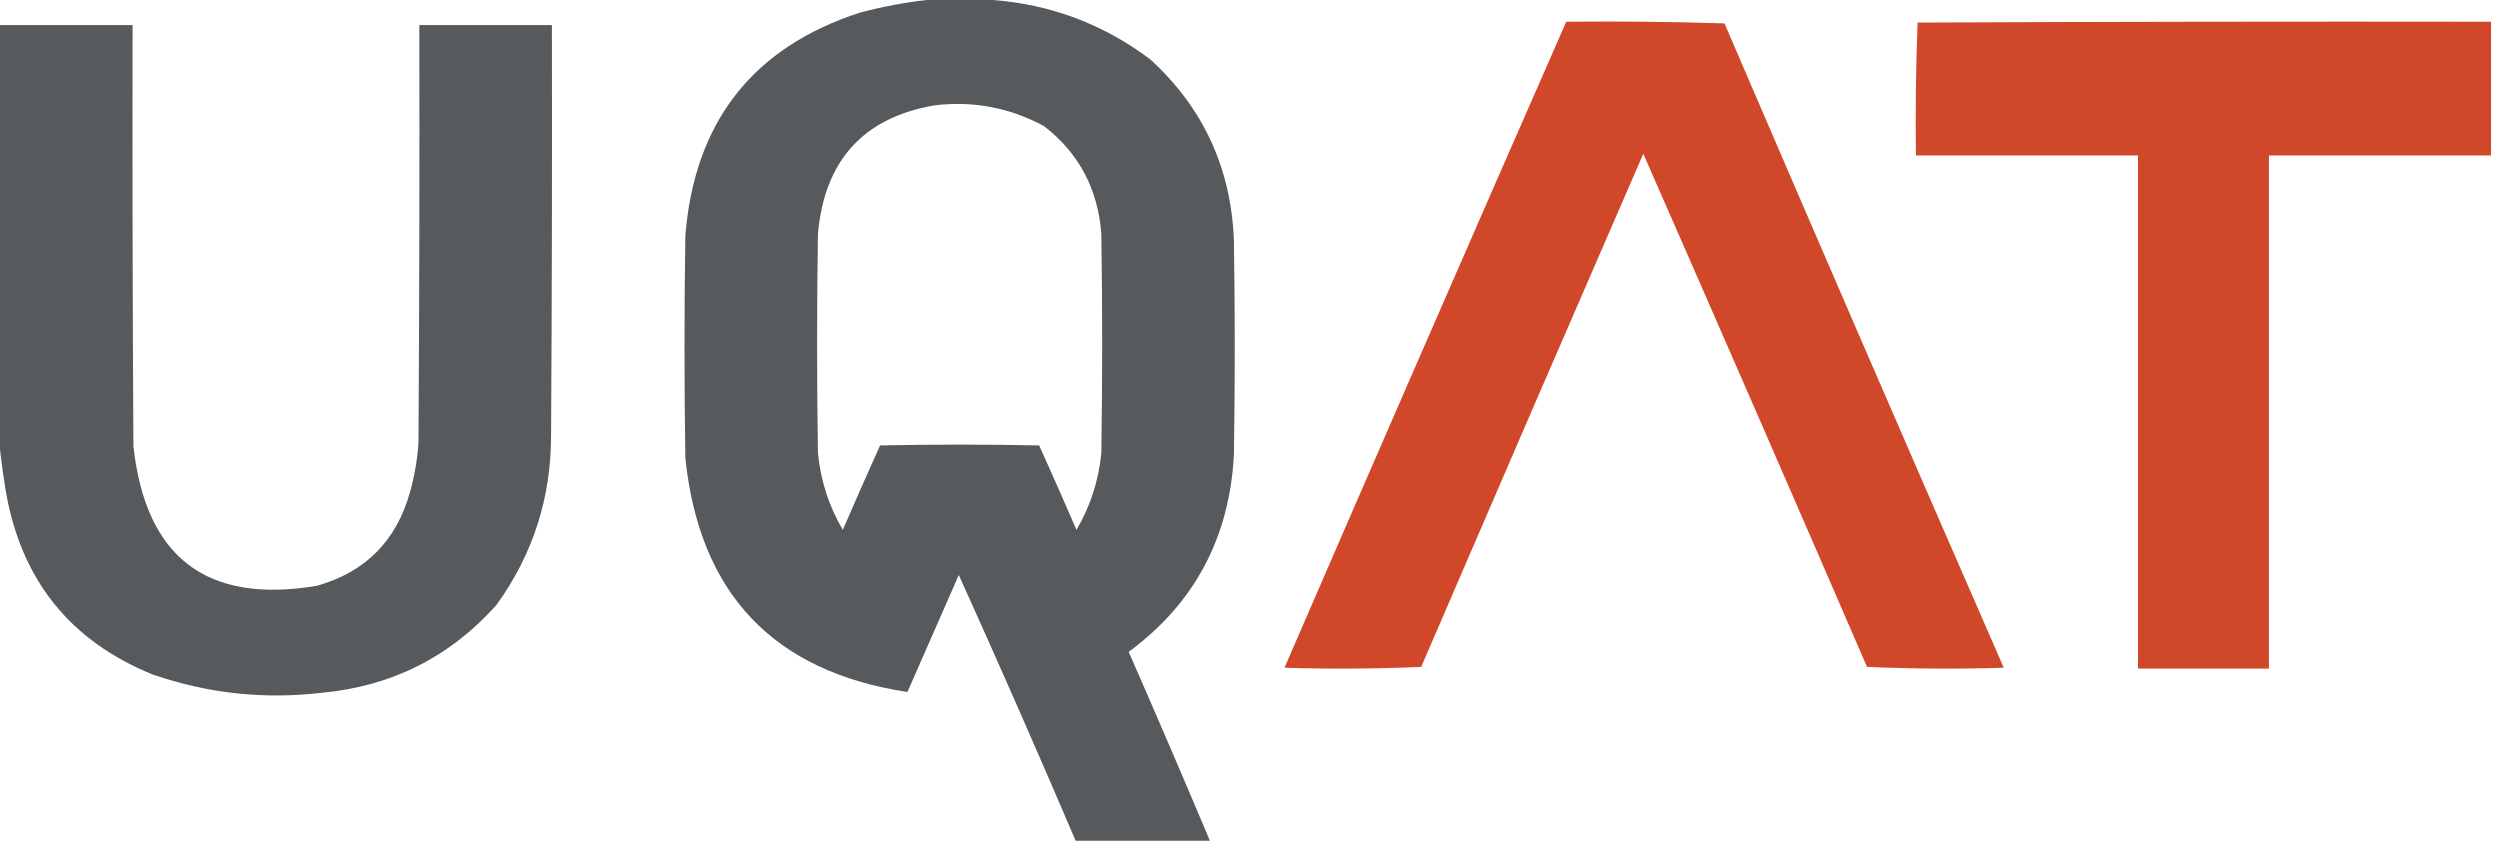
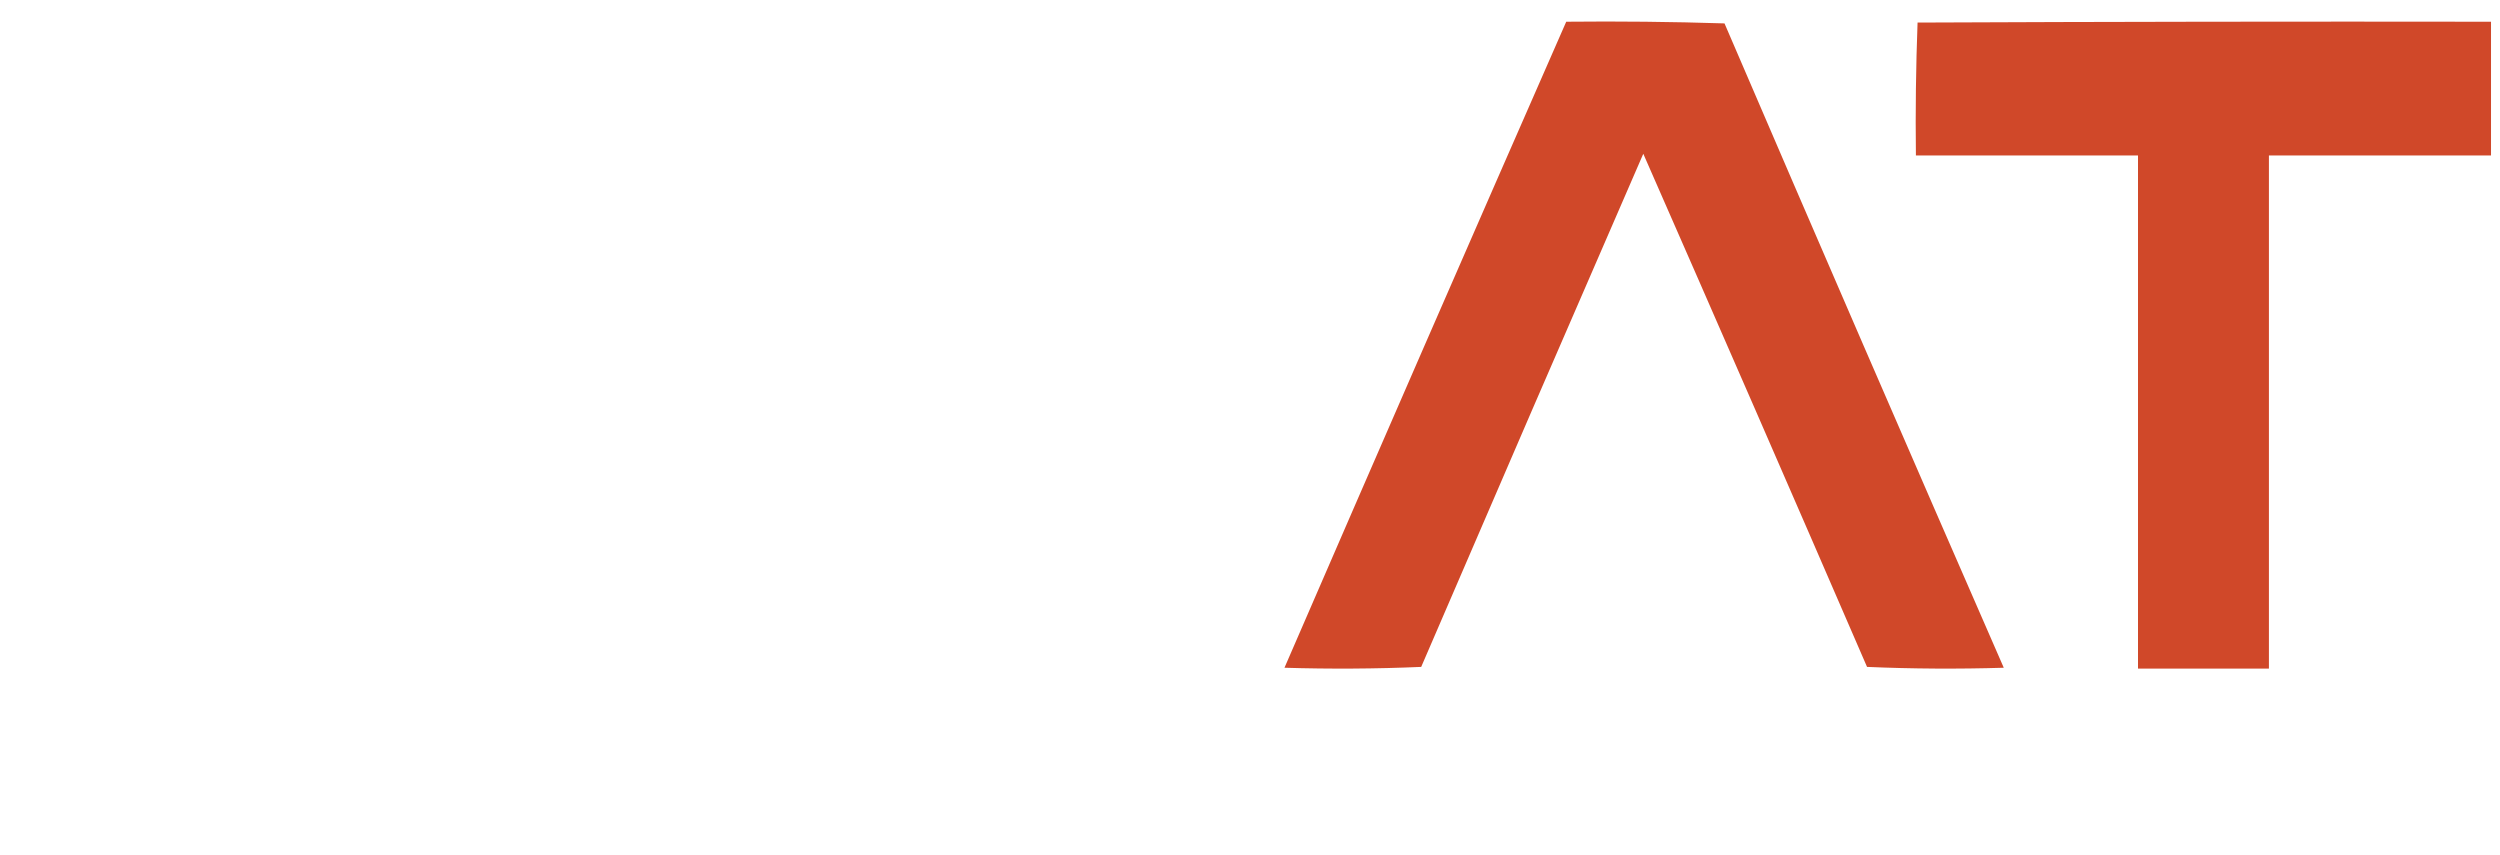
<svg xmlns="http://www.w3.org/2000/svg" width="155" height="53" viewBox="0 0 155 53" fill="none">
-   <path opacity="0.989" fill-rule="evenodd" clip-rule="evenodd" d="M57.442 0C58.812 0 60.182 0 61.553 0C65.159 0.274 68.413 1.5 71.314 3.679C74.602 6.677 76.332 10.425 76.504 14.923C76.572 19.344 76.572 23.766 76.504 28.187C76.231 33.335 74.056 37.411 69.979 40.416C71.687 44.309 73.365 48.212 75.014 52.126C72.239 52.126 69.465 52.126 66.69 52.126C64.332 46.608 61.917 41.116 59.446 35.649C58.384 38.067 57.322 40.485 56.261 42.903C47.955 41.643 43.365 36.807 42.491 28.395C42.422 23.8 42.422 19.206 42.491 14.612C43.062 7.545 46.676 2.933 53.332 0.777C54.698 0.416 56.068 0.156 57.442 0ZM57.956 6.529C60.357 6.245 62.618 6.677 64.738 7.824C66.897 9.501 68.079 11.729 68.283 14.508C68.352 19.033 68.352 23.558 68.283 28.084C68.117 29.796 67.603 31.385 66.742 32.851C65.984 31.099 65.214 29.354 64.43 27.617C61.142 27.548 57.853 27.548 54.565 27.617C53.781 29.354 53.01 31.099 52.253 32.851C51.392 31.385 50.878 29.796 50.712 28.084C50.643 23.558 50.643 19.033 50.712 14.508C51.116 9.947 53.53 7.287 57.956 6.529Z" fill="#55595B" />
  <path fill-rule="evenodd" clip-rule="evenodd" d="M97.106 1.347C100.384 1.313 103.655 1.348 106.919 1.451C112.651 14.786 118.423 28.103 124.234 41.4C121.401 41.486 118.575 41.469 115.756 41.348C111.16 30.731 106.536 20.127 101.884 9.534C97.274 20.13 92.684 30.735 88.114 41.348C85.296 41.469 82.47 41.486 79.637 41.4C85.431 28.031 91.254 14.68 97.106 1.347Z" fill="#D04829" />
  <path fill-rule="evenodd" clip-rule="evenodd" d="M154.443 1.347C154.443 4.111 154.443 6.874 154.443 9.638C149.853 9.638 145.264 9.638 140.673 9.638C140.673 20.242 140.673 30.847 140.673 41.452C137.968 41.452 135.261 41.452 132.556 41.452C132.556 30.847 132.556 20.242 132.556 9.638C127.965 9.638 123.376 9.638 118.786 9.638C118.752 6.884 118.787 4.138 118.889 1.399C130.74 1.347 142.592 1.33 154.443 1.347Z" fill="#D04829" />
-   <path opacity="0.989" fill-rule="evenodd" clip-rule="evenodd" d="M0 1.554C2.74 1.554 5.48 1.554 8.221 1.554C8.204 10.259 8.221 18.964 8.272 27.669C9.033 34.574 12.818 37.458 19.627 36.322C22.655 35.479 24.59 33.528 25.433 30.467C25.704 29.483 25.875 28.481 25.946 27.462C25.998 18.826 26.015 10.19 25.998 1.554C28.738 1.554 31.478 1.554 34.218 1.554C34.236 10.017 34.218 18.48 34.167 26.944C34.175 30.855 33.044 34.378 30.776 37.514C27.886 40.741 24.273 42.555 19.935 42.954C16.353 43.373 12.859 42.993 9.454 41.814C4.346 39.736 1.314 35.954 0.36 30.467C0.214 29.591 0.094 28.728 0 27.876C0 19.102 0 10.328 0 1.554Z" fill="#55595B" />
</svg>